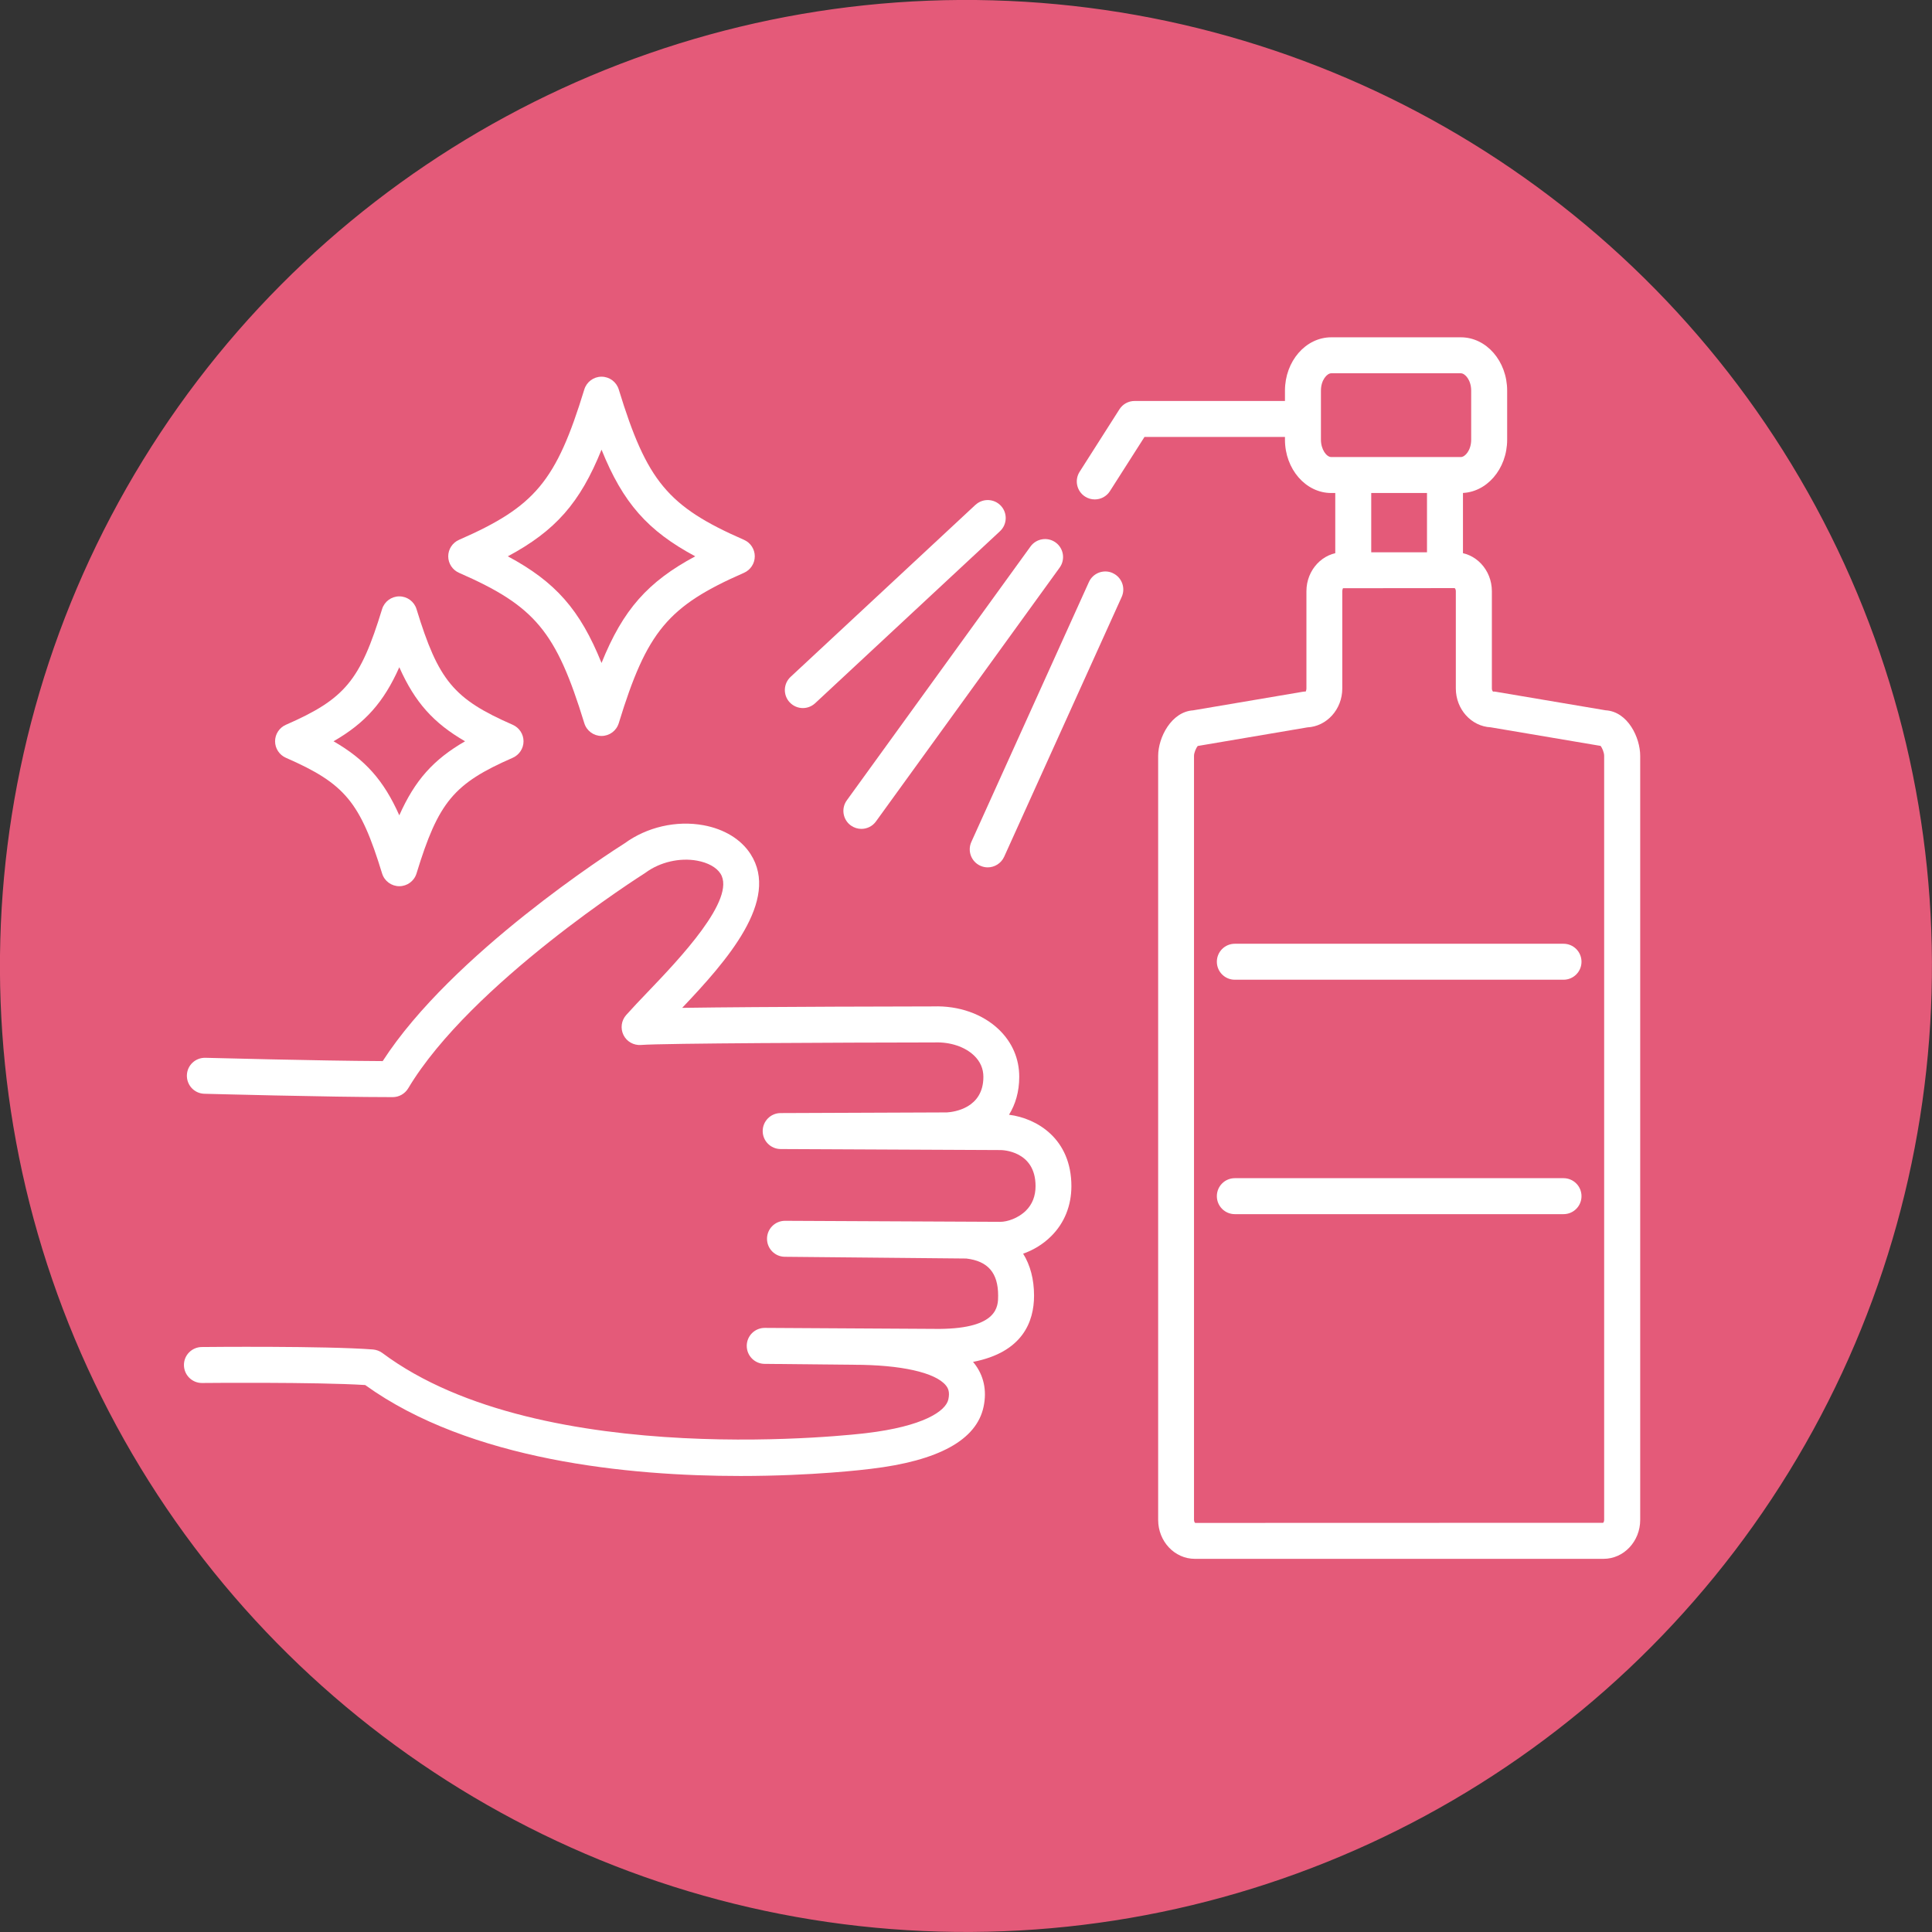
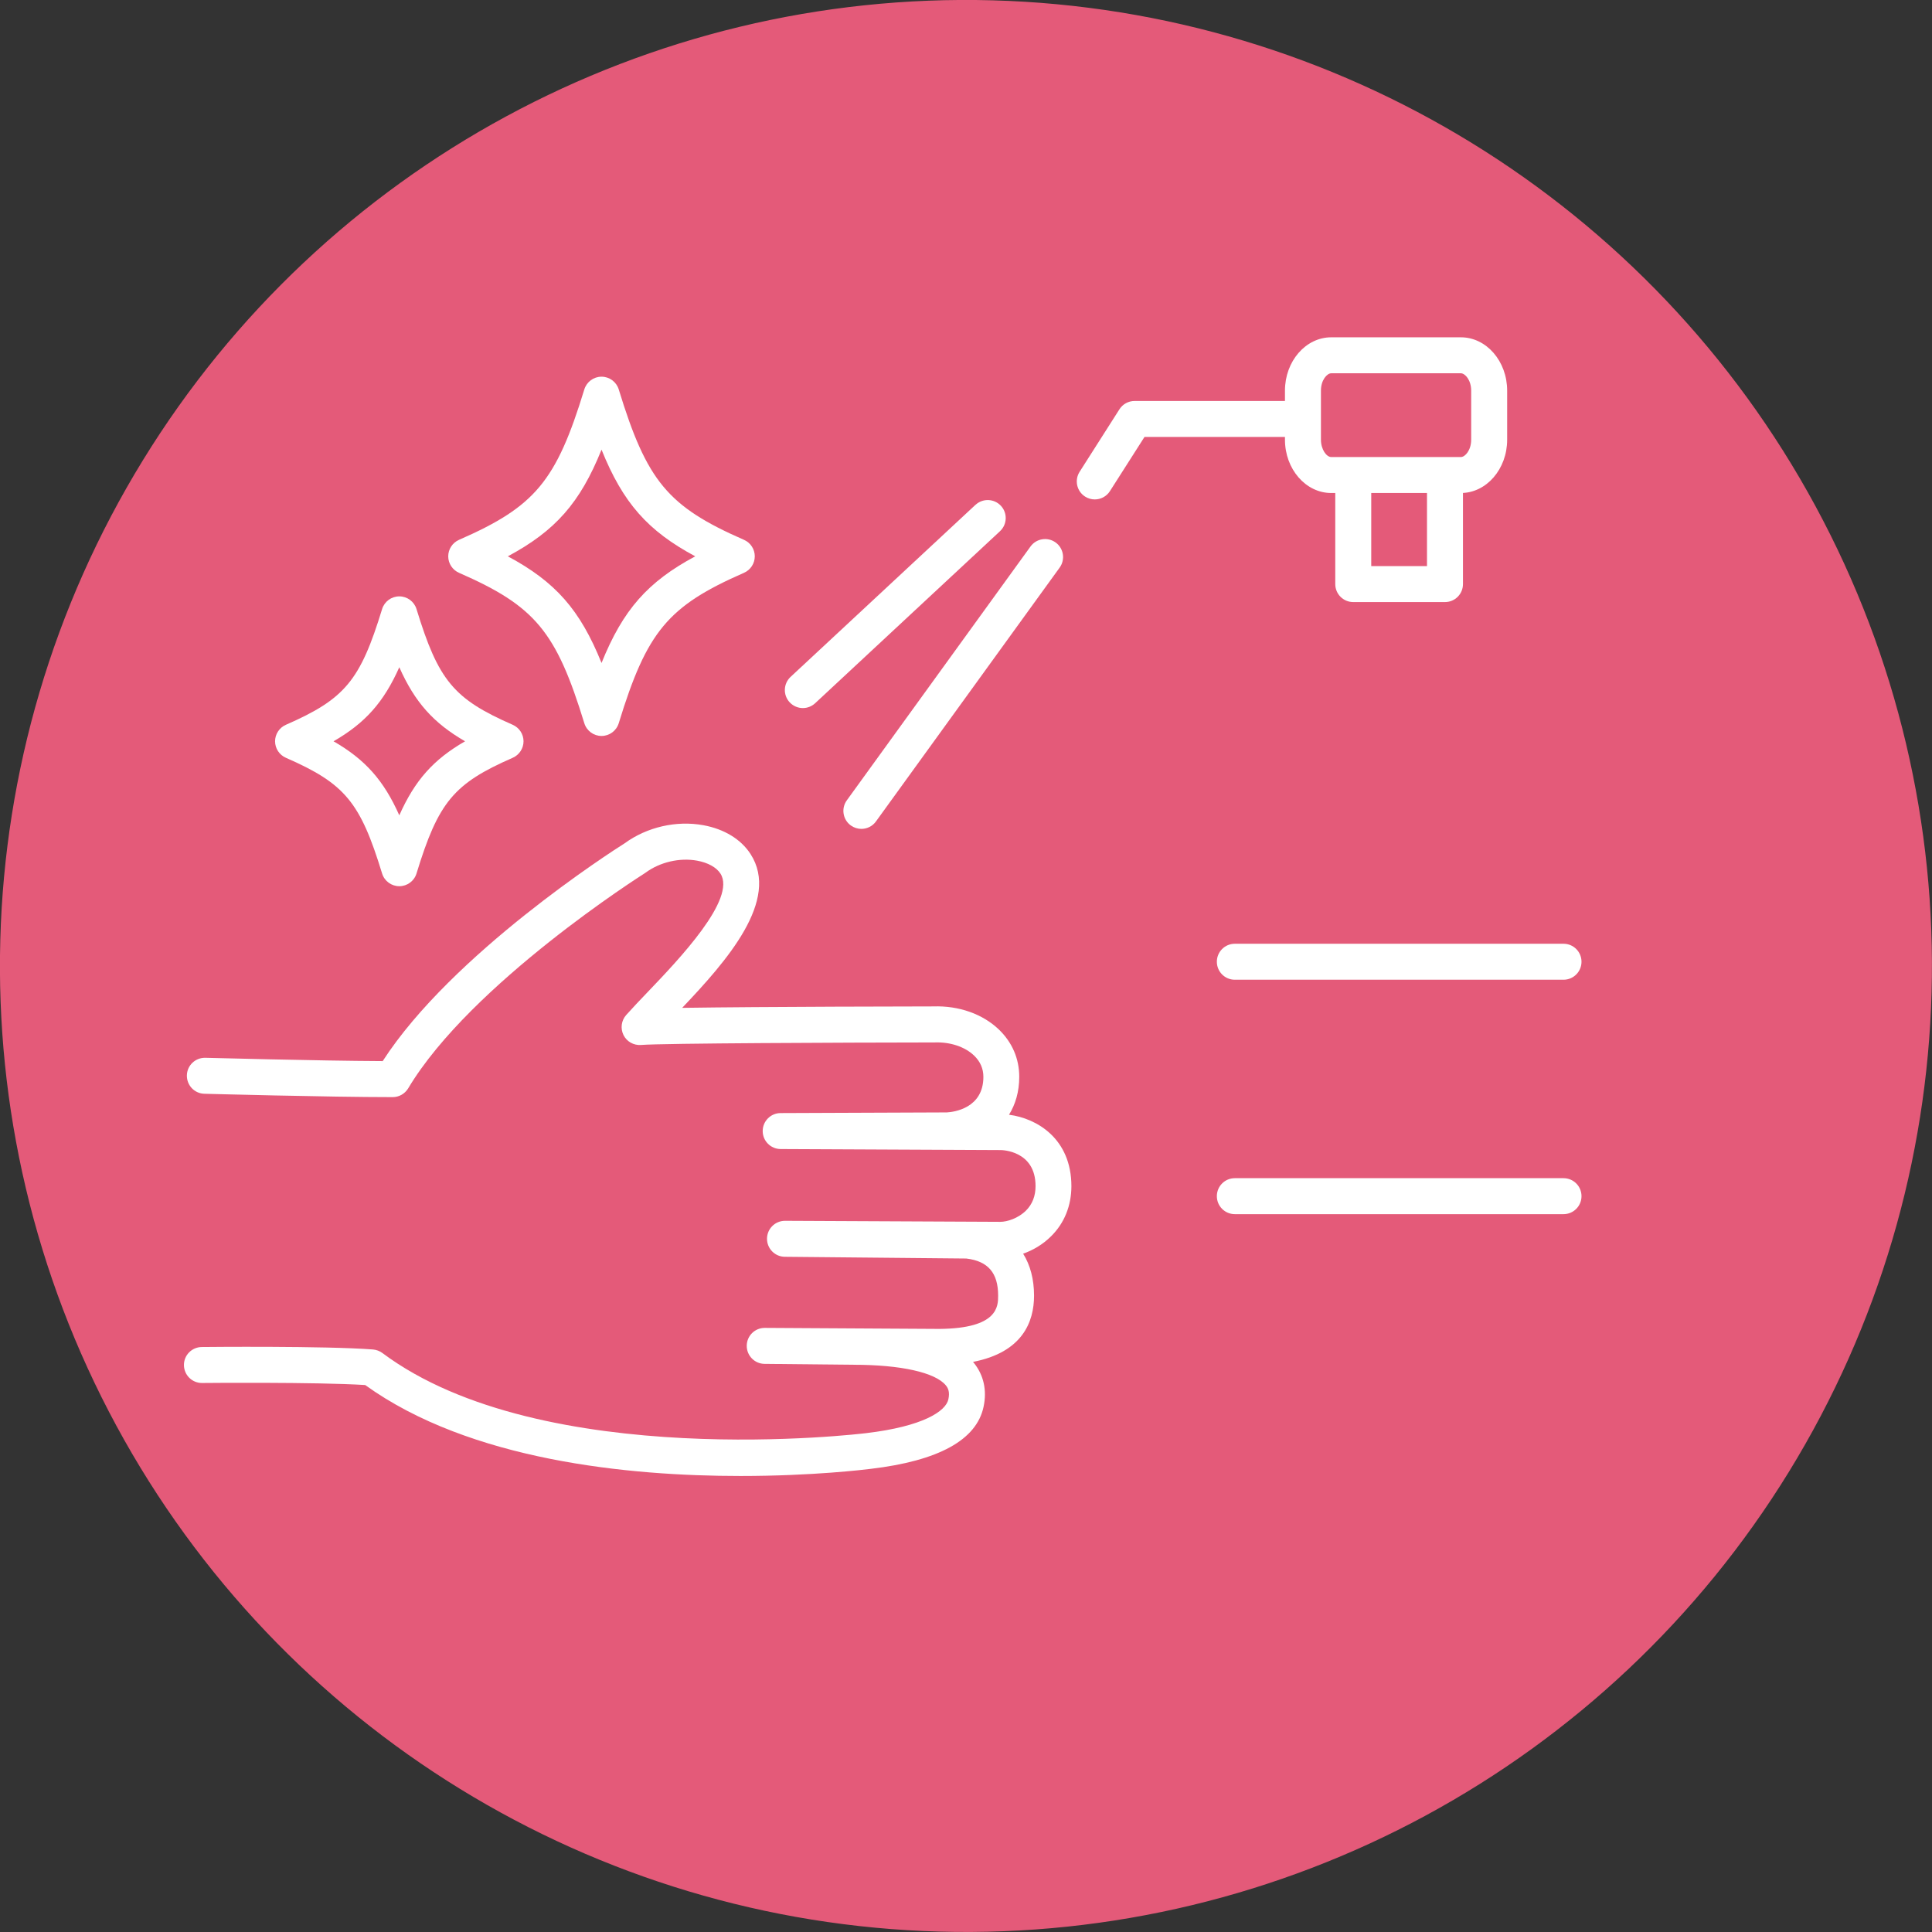
<svg xmlns="http://www.w3.org/2000/svg" id="_イヤー_2" viewBox="0 0 322.24 322.24">
  <rect x="0" y="0" width="322.24" height="322.24" fill="#333333" stroke="none" />
  <defs>
    <style>.cls-1{fill:#fff;}.cls-2{fill:#e45a79;}</style>
  </defs>
  <g id="_イヤー_1-2">
    <g>
      <circle class="cls-2" cx="161.12" cy="161.12" r="161.12" transform="translate(-4.39 317.73) rotate(-88.42)" />
      <g>
        <g>
          <path class="cls-2" d="M166.88,188.81l-36.69-.17,27.82-.11c4.23-.22,8.99-2.86,8.99-8.93,0-5.46-5.32-8.96-11.25-8.74,0,0-44.25,.05-49.09,.42,6.07-6.82,20.79-19.8,16-27.22-2.76-4.27-11.08-5.16-16.79-.94,0,0-29.44,18.52-40.39,36.85-10.87,0-31.33-.56-31.33-.56l-.49,48.22s20.37-.2,28.3,.41c28.02,20.94,82.9,13.93,82.9,13.93,11.4-1.35,15.53-4.66,16.24-7.99,1.69-7.98-10.31-9.38-18.73-9.38l-14.83-.15,29.16,.17c8.19-.07,12.77-2.6,12.77-8.56s-3.6-8.69-8.13-9.18l-30.43-.29,35.88,.17c3.19,.01,8.9-2.52,8.9-8.94,0-6.94-5.63-9.01-8.82-9.03Z" />
          <path class="cls-1" d="M168.31,185.9c1.05-1.7,1.69-3.8,1.69-6.3,0-3.02-1.17-5.74-3.39-7.88-2.71-2.6-6.68-4-10.92-3.86-1.93,0-28.4,.04-41.91,.24,7.44-7.83,16.37-17.96,11.4-25.66-1.59-2.46-4.38-4.16-7.85-4.8-4.52-.83-9.42,.3-13.14,3.01-2.11,1.33-28.81,18.45-40.36,36.33-11.02-.05-29.39-.55-29.58-.55-1.66-.04-3.04,1.26-3.08,2.92-.04,1.66,1.26,3.04,2.92,3.08,.21,0,20.62,.56,31.41,.56,1.06,0,2.03-.56,2.58-1.46,10.44-17.49,39.12-35.67,39.41-35.85,.06-.04,.12-.08,.19-.13,2.39-1.76,5.68-2.53,8.59-2,1.8,.33,3.22,1.11,3.89,2.15,2.72,4.22-6.93,14.33-12.12,19.75-1.33,1.39-2.58,2.7-3.6,3.85-.81,.91-.99,2.23-.45,3.33,.54,1.1,1.7,1.75,2.92,1.66,3.73-.29,33.59-.4,48.86-.42,.04,0,.07,0,.11,0,2.6-.1,5.06,.72,6.59,2.19,1.03,.99,1.55,2.18,1.55,3.55,0,5.24-4.92,5.86-6.08,5.93l-27.74,.11c-1.65,0-2.99,1.35-2.99,3,0,1.65,1.34,2.99,2.99,3l36.69,.17c.24,0,5.84,.09,5.83,6.02,0,1.65-.54,3.02-1.59,4.07-1.3,1.29-3.13,1.88-4.29,1.88h-.02l-35.88-.17h-.01c-1.65,0-2.99,1.33-3,2.98-.01,1.65,1.32,3.01,2.97,3.02l30.27,.29c3.62,.43,5.31,2.4,5.31,6.18,0,1.78,0,5.47-9.75,5.56l-29.16-.17h-.02c-1.65,0-2.99,1.33-3,2.98-.01,1.65,1.32,3.01,2.97,3.02l14.86,.15c7.88,0,13.63,1.29,15.38,3.44,.36,.44,.69,1.06,.42,2.32-.42,1.99-4.23,4.52-13.68,5.64-.54,.07-54.01,6.6-80.72-13.36-.46-.34-1-.54-1.57-.59-7.96-.61-27.72-.42-28.56-.41-1.66,.02-2.99,1.37-2.97,3.03,.02,1.65,1.36,2.97,3,2.97h.03c.2,0,18.96-.18,27.2,.34,17.5,12.61,43.98,15.17,62.6,15.17,12.07,0,20.84-1.08,21.72-1.19,11.32-1.34,17.65-4.82,18.82-10.35,.59-2.76,.02-5.3-1.63-7.34-.04-.05-.08-.1-.13-.15,8.27-1.6,10.18-6.69,10.18-11.05,0-2.73-.63-5.09-1.82-7,1.6-.56,3.26-1.5,4.69-2.93,2.19-2.18,3.35-5.06,3.36-8.31,0-7.95-5.77-11.34-10.39-11.93Z" />
        </g>
        <g>
          <g>
            <path class="cls-1" d="M176.07,90.48c-1.34-.97-3.22-.67-4.19,.67l-30.64,42.34c-.97,1.34-.67,3.22,.67,4.19,.53,.38,1.15,.57,1.76,.57,.93,0,1.85-.43,2.43-1.24l30.64-42.34c.97-1.34,.67-3.22-.67-4.19Z" />
-             <path class="cls-1" d="M185.59,95.58c-1.51-.68-3.29-.01-3.97,1.5l-19.61,43.35c-.68,1.51-.01,3.29,1.5,3.97,.4,.18,.82,.27,1.23,.27,1.14,0,2.23-.66,2.74-1.76l19.61-43.35c.68-1.51,.01-3.29-1.5-3.97Z" />
            <path class="cls-1" d="M162.7,84.2l-30.84,28.7c-1.21,1.13-1.28,3.03-.15,4.24,.59,.63,1.39,.96,2.2,.96,.73,0,1.46-.27,2.04-.8l30.84-28.7c1.21-1.13,1.28-3.03,.15-4.24-1.13-1.21-3.03-1.28-4.24-.15Z" />
          </g>
          <path class="cls-1" d="M215.63,66.88h-26.39c-1.03,0-1.98,.52-2.53,1.39l-6.64,10.42c-.89,1.4-.48,3.25,.92,4.14,.5,.32,1.06,.47,1.61,.47,.99,0,1.96-.49,2.53-1.39l5.76-9.03h24.74c1.66,0,3-1.34,3-3s-1.34-3-3-3Z" />
          <g>
            <rect class="cls-2" x="225.71" y="77.08" width="15.3" height="20.34" />
            <path class="cls-1" d="M241.01,74.08h-15.3c-1.66,0-3,1.34-3,3v20.34c0,1.66,1.34,3,3,3h15.3c1.66,0,3-1.34,3-3v-20.34c0-1.66-1.34-3-3-3Zm-3,20.34h-9.3v-14.34h9.3v14.34Z" />
          </g>
          <g>
            <path class="cls-2" d="M243.66,59.26h-21.62c-2.59,0-4.72,2.65-4.72,5.89v8.19c0,3.24,2.12,5.89,4.72,5.89h21.62c2.59,0,4.72-2.65,4.72-5.89v-8.19c0-3.24-2.12-5.89-4.72-5.89Z" />
            <path class="cls-1" d="M243.66,56.26h-21.62c-4.26,0-7.72,3.99-7.72,8.89v8.19c0,4.9,3.46,8.89,7.72,8.89h21.62c4.26,0,7.72-3.99,7.72-8.89v-8.19c0-4.9-3.46-8.89-7.72-8.89Zm1.72,17.08c0,1.76-1.02,2.89-1.72,2.89h-21.62c-.79,0-1.72-1.26-1.72-2.89v-8.19c0-1.77,1.02-2.89,1.72-2.89h21.62c.7,0,1.72,1.13,1.72,2.89v8.19Z" />
          </g>
          <g>
-             <path class="cls-2" d="M267.48,121.46l-18.54-3.13c-1.71,0-3.11-1.57-3.11-3.49v-16.24c0-1.92-1.4-3.49-3.11-3.49h-18.71c-1.71,0-3.11,1.57-3.11,3.49v16.24c0,1.92-1.4,3.49-3.11,3.49l-18.47,3.13c-1.71,0-3.15,2.7-3.15,4.61v127.43c0,1.92,1.4,3.49,3.11,3.49h68.18c1.71,0,3.11-1.57,3.11-3.49V126.07c0-1.92-1.37-4.61-3.08-4.61Z" />
-             <path class="cls-1" d="M267.79,118.47l-18.35-3.1c-.16-.03-.24-.02-.41-.02-.05-.03-.2-.21-.2-.5v-16.24c0-3.58-2.74-6.49-6.11-6.49h-18.71c-3.37,0-6.11,2.91-6.11,6.49v16.24c0,.3-.14,.47-.11,.49-.17,0-.34,.01-.5,.04l-18.29,3.1c-3.62,.23-5.83,4.51-5.83,7.6v127.43c0,3.58,2.74,6.49,6.11,6.49h68.18c3.37,0,6.11-2.91,6.11-6.49V126.07c0-3.03-2.05-7.38-5.77-7.6Zm-.23,135.03c0,.26-.11,.43-.17,.49l-68.04,.02c-.05-.03-.2-.2-.2-.5V126.07c0-.54,.35-1.32,.62-1.65h.02l18.27-3.1c3.23-.16,5.82-3.01,5.82-6.48v-16.24c0-.3,.14-.47,.11-.49l18.63-.02c.05,.03,.2,.2,.2,.5v16.24c0,3.47,2.58,6.32,5.82,6.48l18.33,3.1c.26,.34,.59,1.1,.59,1.66v127.43Z" />
-           </g>
+             </g>
          <g>
            <path class="cls-1" d="M260.78,157.41h-54.82c-1.66,0-3,1.34-3,3s1.34,3,3,3h54.82c1.66,0,3-1.34,3-3s-1.34-3-3-3Z" />
            <path class="cls-1" d="M260.78,196.51h-54.82c-1.66,0-3,1.34-3,3s1.34,3,3,3h54.82c1.66,0,3-1.34,3-3s-1.34-3-3-3Z" />
          </g>
        </g>
        <g>
          <g>
            <path class="cls-2" d="M100.33,65.83c-4.97,16.21-8.99,21.02-22.56,26.96,13.57,5.93,17.6,10.74,22.56,26.96,4.97-16.21,8.99-21.02,22.56-26.96-13.57-5.94-17.59-10.75-22.56-26.96Z" />
            <path class="cls-1" d="M124.09,90.04c-12.69-5.55-16.2-9.77-20.89-25.09-.39-1.26-1.55-2.12-2.87-2.12s-2.48,.86-2.87,2.12c-4.69,15.32-8.21,19.54-20.9,25.09-1.09,.48-1.8,1.56-1.8,2.75s.71,2.27,1.8,2.75c12.69,5.55,16.2,9.77,20.9,25.09,.39,1.26,1.55,2.12,2.87,2.12s2.48-.86,2.87-2.12c4.69-15.32,8.21-19.54,20.89-25.09,1.09-.48,1.8-1.56,1.8-2.75s-.7-2.27-1.8-2.75Zm-23.76,20.54c-3.58-8.9-7.72-13.55-15.63-17.79,7.91-4.24,12.05-8.9,15.63-17.79,3.58,8.89,7.72,13.55,15.63,17.79-7.91,4.24-12.05,8.9-15.63,17.79Z" />
          </g>
          <g>
            <path class="cls-2" d="M66.6,102.47c-3.9,12.73-7.06,16.51-17.72,21.17,10.65,4.66,13.82,8.44,17.72,21.17,3.9-12.73,7.06-16.51,17.72-21.17-10.65-4.66-13.82-8.44-17.72-21.17Z" />
            <path class="cls-1" d="M85.52,120.89c-9.85-4.31-12.4-7.37-16.05-19.3-.39-1.26-1.55-2.12-2.87-2.12s-2.48,.86-2.87,2.12c-3.65,11.93-6.2,14.99-16.05,19.3-1.09,.48-1.8,1.56-1.8,2.75s.71,2.27,1.8,2.75c9.85,4.31,12.4,7.37,16.05,19.3,.39,1.26,1.55,2.12,2.87,2.12s2.48-.86,2.87-2.12c3.65-11.93,6.2-14.99,16.05-19.3,1.09-.48,1.8-1.56,1.8-2.75s-.71-2.27-1.8-2.75Zm-18.92,15.1c-2.6-5.85-5.71-9.32-10.97-12.35,5.26-3.03,8.37-6.5,10.97-12.35,2.6,5.85,5.71,9.31,10.97,12.35-5.26,3.03-8.37,6.5-10.97,12.35Z" />
          </g>
        </g>
      </g>
    </g>
  </g>
</svg>